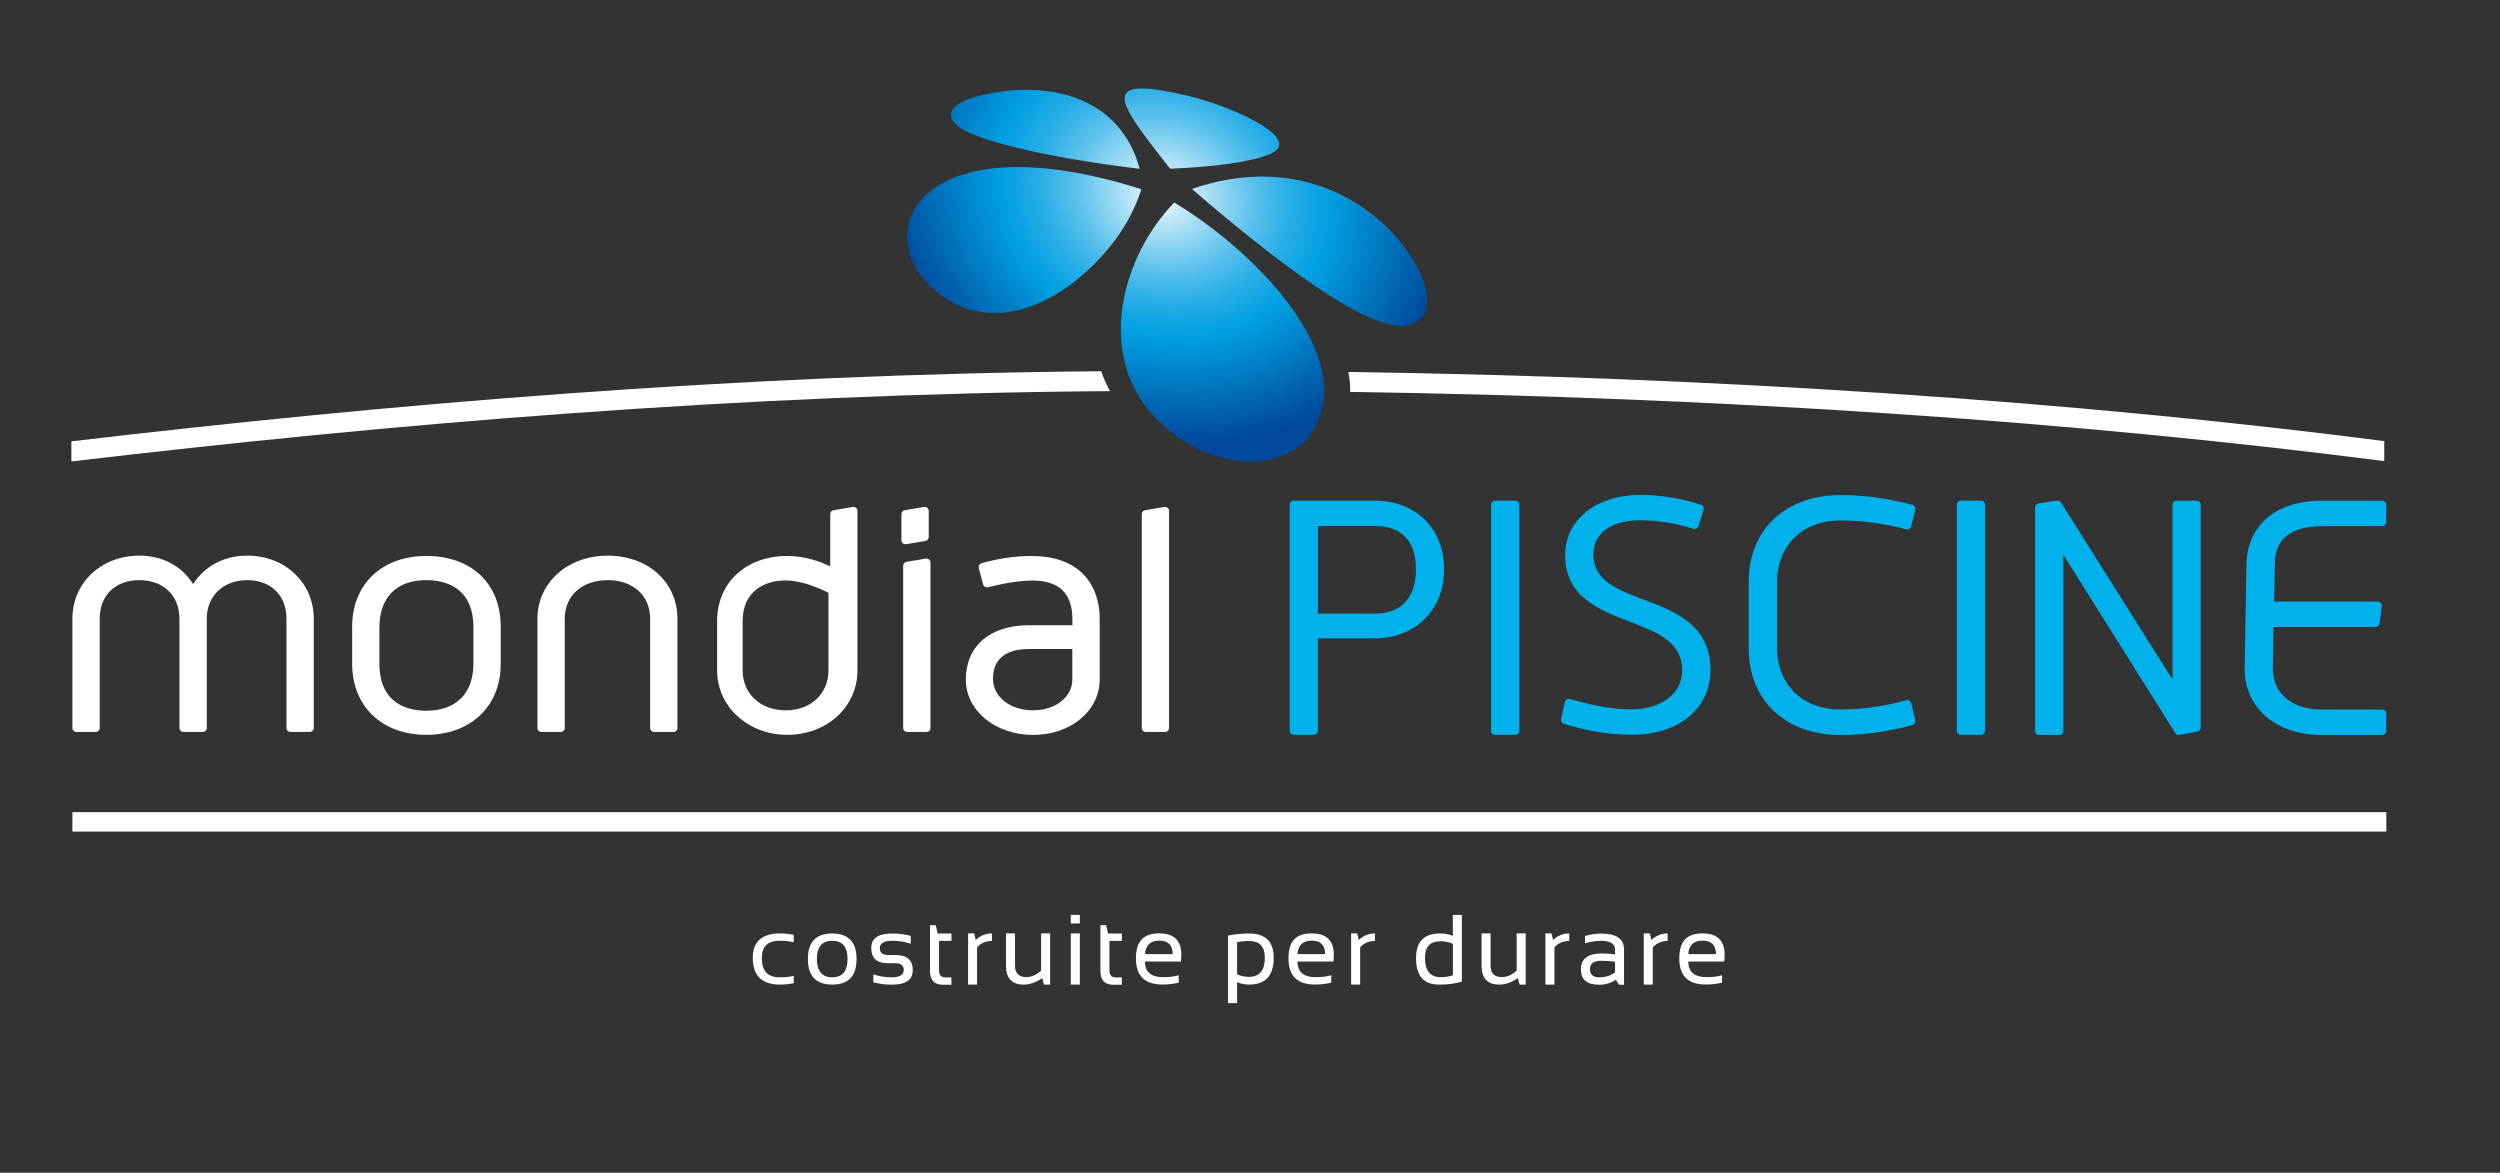
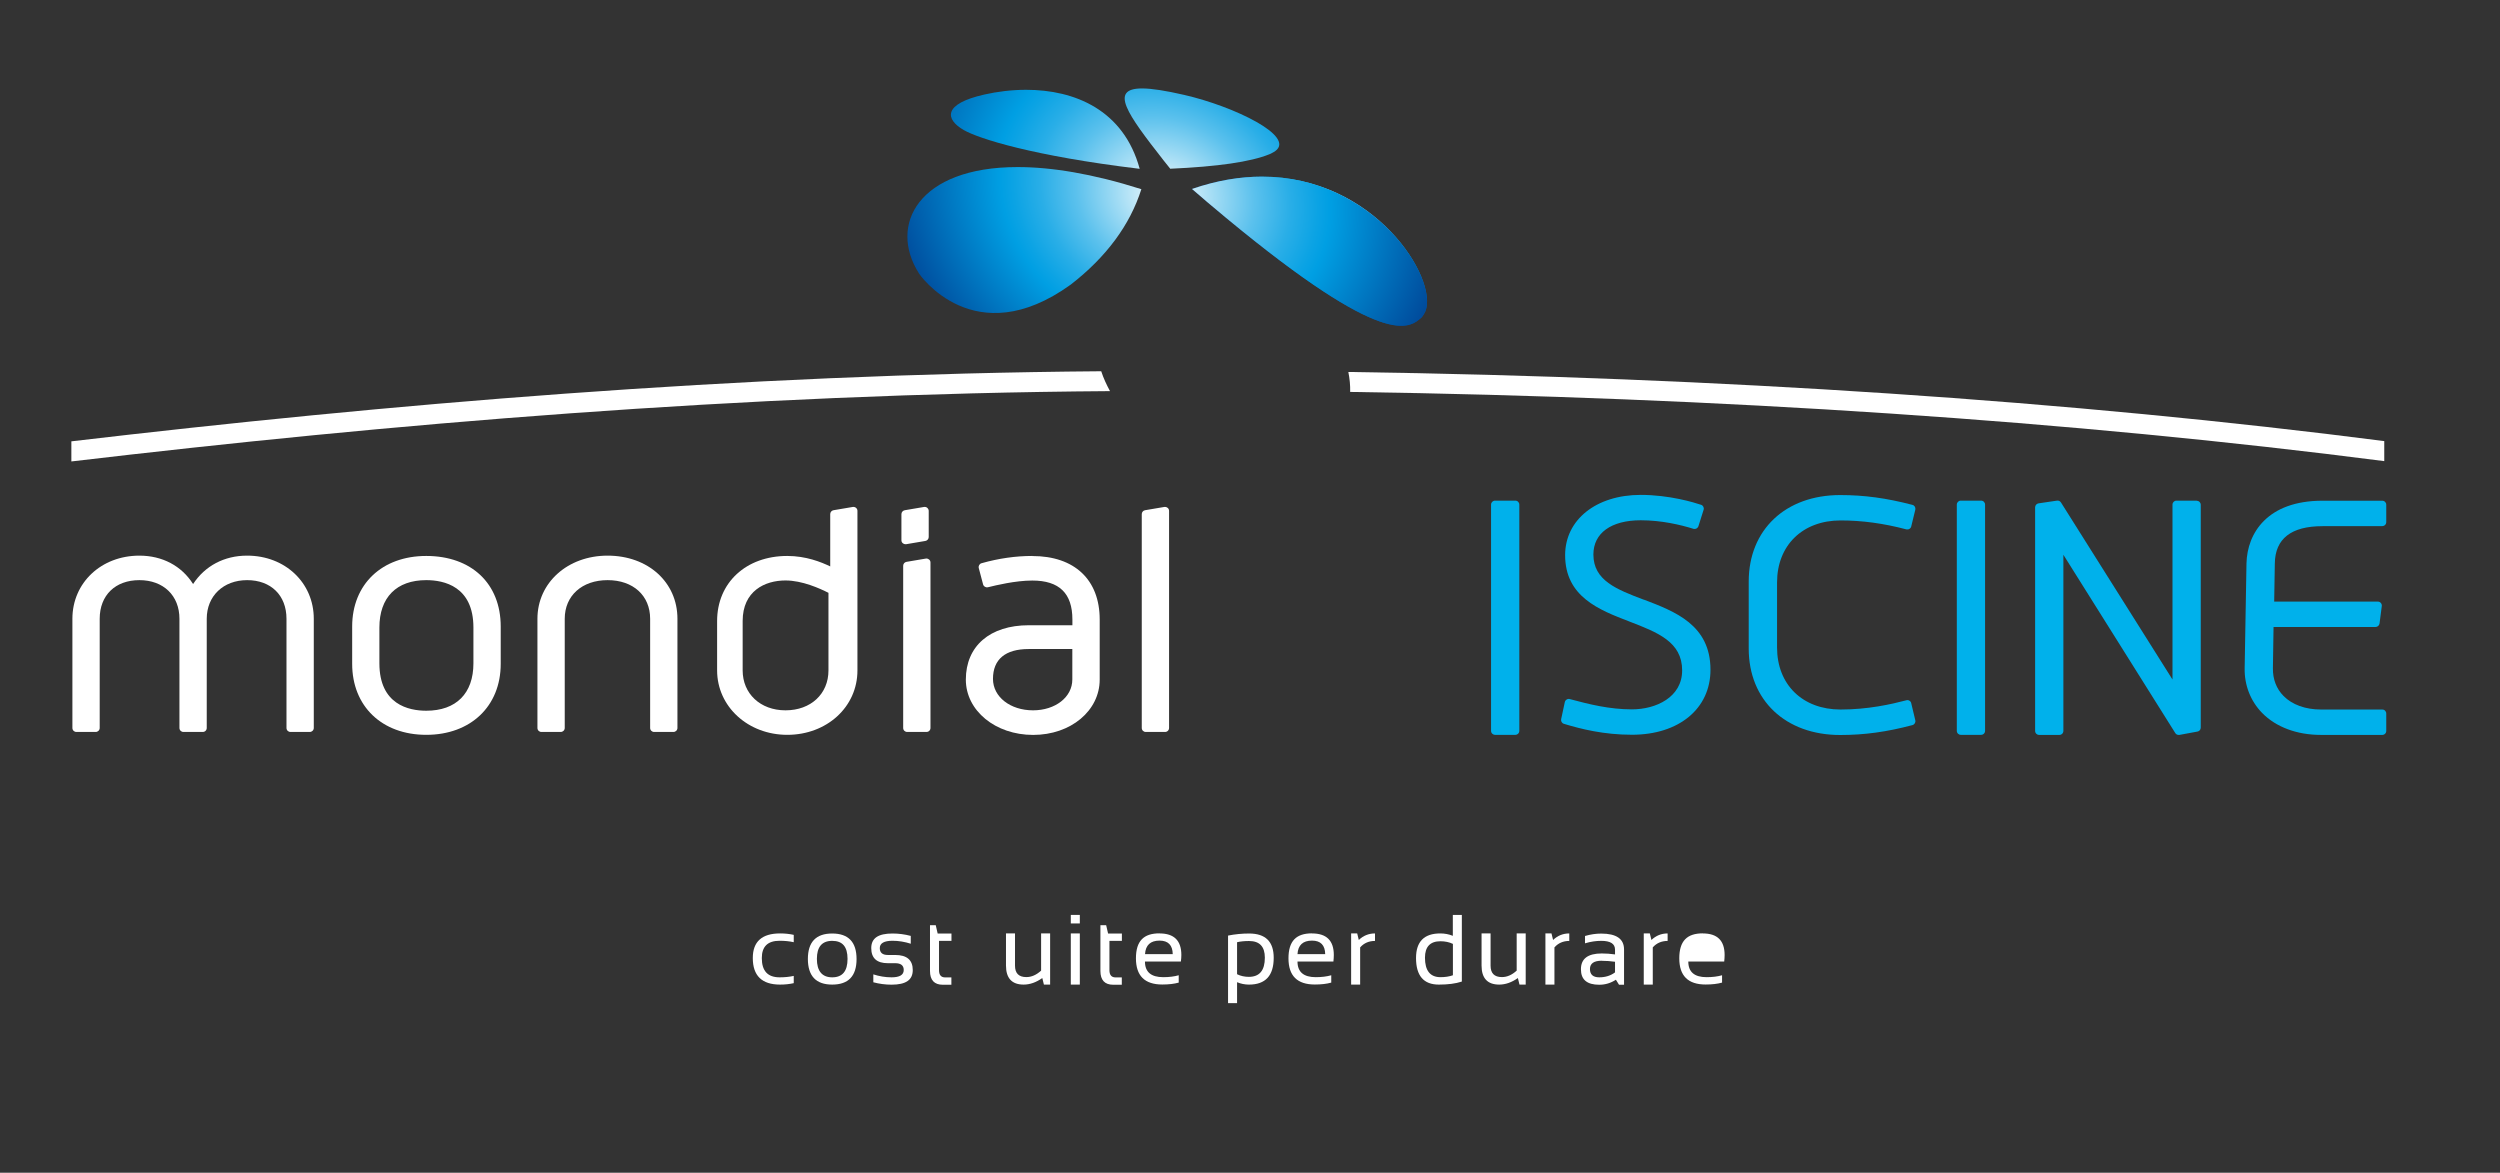
<svg xmlns="http://www.w3.org/2000/svg" xmlns:xlink="http://www.w3.org/1999/xlink" id="Calque_1" data-name="Calque 1" viewBox="0 0 313.2 146.92">
  <rect x="0" y="0" width="313.2" height="146.92" fill="#333333" stroke="none" />
  <defs>
    <style>
      .cls-1 {
        fill: none;
      }

      .cls-2 {
        fill: url(#radial-gradient-7);
      }

      .cls-3 {
        fill: url(#radial-gradient-6);
      }

      .cls-4 {
        fill: url(#radial-gradient-5);
      }

      .cls-5 {
        fill: url(#radial-gradient-4);
      }

      .cls-6 {
        fill: url(#radial-gradient-3);
      }

      .cls-7 {
        fill: url(#radial-gradient-2);
      }

      .cls-8 {
        fill: url(#radial-gradient);
      }

      .cls-9 {
        clip-path: url(#clippath-1);
      }

      .cls-10 {
        clip-path: url(#clippath-3);
      }

      .cls-11 {
        clip-path: url(#clippath-4);
      }

      .cls-12 {
        clip-path: url(#clippath-2);
      }

      .cls-13 {
        fill: #fff;
      }

      .cls-14 {
        fill: #00b1eb;
      }

      .cls-15 {
        clip-path: url(#clippath);
      }
    </style>
    <clipPath id="clippath">
      <path class="cls-1" d="M123.29,11.85c-5.13,1.16-4.95,3.08-2.5,4.47,1.83,1.03,8.51,3.21,21.99,4.83-2-7.37-8.14-9.9-14.23-9.9-1.8,0-3.59.22-5.27.6" />
    </clipPath>
    <radialGradient id="radial-gradient" cx="0" cy="146.92" fx="0" fy="146.92" r="1" gradientTransform="translate(-4375.75 -5450.96) rotate(149.03) scale(45.22 -47.79) skewX(-9.06)" gradientUnits="userSpaceOnUse">
      <stop offset="0" stop-color="#fff" />
      <stop offset=".01" stop-color="#f5fbfd" />
      <stop offset=".13" stop-color="#9fdbf4" />
      <stop offset=".23" stop-color="#5bc1ed" />
      <stop offset=".32" stop-color="#29aee7" />
      <stop offset=".39" stop-color="#0ba3e4" />
      <stop offset=".42" stop-color="#009fe3" />
      <stop offset=".72" stop-color="#004899" />
      <stop offset="1" stop-color="#004899" />
    </radialGradient>
    <clipPath id="clippath-1">
      <path class="cls-1" d="M115.11,34.24c.06.1,6.94,10.14,19.04,1.41,4.45-3.45,7.42-7.47,8.84-11.95-6.18-1.96-11.33-2.77-15.51-2.77-12.44,0-16.21,7.26-12.36,13.31" />
    </clipPath>
    <radialGradient id="radial-gradient-2" cx="0" cy="146.92" fx="0" fy="146.92" r="1" gradientTransform="translate(-4375.31 -5450.66) rotate(149.03) scale(45.22 -47.79) skewX(-9.06)" gradientUnits="userSpaceOnUse">
      <stop offset="0" stop-color="#fff" />
      <stop offset=".01" stop-color="#f5fbfd" />
      <stop offset=".13" stop-color="#9fdbf4" />
      <stop offset=".23" stop-color="#5bc1ed" />
      <stop offset=".32" stop-color="#29aee7" />
      <stop offset=".39" stop-color="#0ba3e4" />
      <stop offset=".42" stop-color="#009fe3" />
      <stop offset=".72" stop-color="#004899" />
      <stop offset="1" stop-color="#004899" />
    </radialGradient>
    <clipPath id="clippath-2">
      <path class="cls-1" d="M143.67,51.11c4.73,6.02,14,9.26,19.75,4.28,8.01-8.95-5-23.2-16.31-30.02-6.42,6.62-9.46,18.06-3.44,25.74" />
    </clipPath>
    <radialGradient id="radial-gradient-3" cx="0" cy="146.92" fx="0" fy="146.92" r="1" gradientTransform="translate(-4376.38 -5451.25) rotate(149.03) scale(45.22 -47.79) skewX(-9.06)" gradientUnits="userSpaceOnUse">
      <stop offset="0" stop-color="#fff" />
      <stop offset=".01" stop-color="#f5fbfd" />
      <stop offset=".13" stop-color="#9fdbf4" />
      <stop offset=".23" stop-color="#5bc1ed" />
      <stop offset=".32" stop-color="#29aee7" />
      <stop offset=".39" stop-color="#0ba3e4" />
      <stop offset=".42" stop-color="#009fe3" />
      <stop offset=".72" stop-color="#004899" />
      <stop offset="1" stop-color="#004899" />
    </radialGradient>
    <radialGradient id="radial-gradient-4" cx="171.34" cy="22.23" fx="171.34" fy="22.23" r="26.76" gradientTransform="matrix(1,0,0,1,0,0)" xlink:href="#radial-gradient-3" />
    <radialGradient id="radial-gradient-5" cx="171.34" cy="22.23" fx="171.34" fy="22.23" r="26.76" gradientTransform="matrix(1,0,0,1,0,0)" xlink:href="#radial-gradient-3" />
    <clipPath id="clippath-3">
      <path class="cls-4" d="M149.34,23.68c1.13.98,2.53,2.19,4.28,3.63,20,16.52,22.94,13.85,24.52,12.41.15-.2.33-.48.43-.72,1.64-4.1-6.36-16.88-20.49-16.87-2.7,0-5.62.46-8.74,1.54" />
    </clipPath>
    <radialGradient id="radial-gradient-6" cx=".02" cy="146.92" fx=".02" fy="146.92" r="1" gradientTransform="translate(-4374.89 -5451.37) rotate(149.03) scale(45.22 -47.79) skewX(-9.06)" gradientUnits="userSpaceOnUse">
      <stop offset="0" stop-color="#fff" />
      <stop offset=".01" stop-color="#f5fbfd" />
      <stop offset=".13" stop-color="#9fdbf4" />
      <stop offset=".23" stop-color="#5bc1ed" />
      <stop offset=".32" stop-color="#29aee7" />
      <stop offset=".39" stop-color="#0ba3e4" />
      <stop offset=".42" stop-color="#009fe3" />
      <stop offset=".72" stop-color="#004899" />
      <stop offset="1" stop-color="#004899" />
    </radialGradient>
    <clipPath id="clippath-4">
      <path class="cls-1" d="M145.73,20.04c.26.33.61.77.88,1.1,5.99-.27,10.05-.86,12.41-1.81.22-.1.52-.24.75-.41,2.54-1.84-5.09-5.57-11.41-7.03-2.36-.54-4.09-.81-5.28-.81-4.16,0-1.86,3.2,2.66,8.97" />
    </clipPath>
    <radialGradient id="radial-gradient-7" cx="0" cy="146.91" fx="0" fy="146.91" r="1" gradientTransform="translate(-4375.44 -5450.1) rotate(149.03) scale(45.22 -47.79) skewX(-9.06)" gradientUnits="userSpaceOnUse">
      <stop offset="0" stop-color="#fff" />
      <stop offset=".01" stop-color="#f5fbfd" />
      <stop offset=".13" stop-color="#9fdbf4" />
      <stop offset=".23" stop-color="#5bc1ed" />
      <stop offset=".32" stop-color="#29aee7" />
      <stop offset=".39" stop-color="#0ba3e4" />
      <stop offset=".42" stop-color="#009fe3" />
      <stop offset=".72" stop-color="#004899" />
      <stop offset="1" stop-color="#004899" />
    </radialGradient>
  </defs>
-   <rect class="cls-13" x="9.07" y="101.75" width="289.89" height="2.43" />
  <path class="cls-14" d="M189.84,62.72h-2.54c-.28,0-.5.22-.5.5v28.34c0,.28.22.5.5.5h2.54c.28,0,.5-.22.5-.5v-28.34c0-.28-.22-.5-.5-.5" />
  <path class="cls-14" d="M205.93,75.13c-3.39-1.29-6.31-2.4-6.31-5.66,0-2.68,2.22-4.29,5.93-4.29,2.63,0,5.04.58,6.6,1.07.26.08.54-.06.63-.33l.65-2.06c.08-.26-.06-.54-.32-.62-.87-.29-3.96-1.24-7.56-1.24-5.58,0-9.47,3.11-9.47,7.55,0,5.22,4.27,6.86,8.04,8.31,3.55,1.37,6.62,2.55,6.62,6.13,0,3.35-3.26,4.88-6.3,4.88-2.79,0-5.37-.64-7.78-1.29-.13-.04-.27-.02-.39.06-.12.07-.2.19-.23.32l-.46,2.14c-.05.25.1.51.35.58,2.1.64,4.97,1.37,8.52,1.37,5.89,0,9.84-3.27,9.84-8.14,0-5.62-4.44-7.3-8.35-8.79" />
  <path class="cls-14" d="M239.44,88.09c-.03-.13-.11-.24-.23-.31-.11-.07-.25-.09-.38-.05-1.9.5-4.82,1.16-8.24,1.16-4.76,0-7.96-3.12-7.96-7.77v-8.15c0-4.65,3.2-7.77,7.96-7.77,2.68,0,5.37.36,8.24,1.12.13.03.27.01.38-.06.12-.07.2-.18.23-.31l.51-2.1c.06-.27-.09-.53-.36-.6-3.24-.85-6.03-1.23-9.05-1.23-6.85,0-11.46,4.35-11.46,10.83v8.4c0,6.48,4.61,10.83,11.46,10.83,3.02,0,5.81-.38,9.05-1.24.26-.07.42-.33.36-.6l-.51-2.14Z" />
  <path class="cls-14" d="M248.19,62.72h-2.54c-.28,0-.5.22-.5.5v28.34c0,.28.22.5.5.5h2.54c.28,0,.5-.22.5-.5v-28.34c0-.28-.22-.5-.5-.5" />
  <path class="cls-14" d="M275.21,62.72h-2.54c-.28,0-.5.22-.5.5v21.91l-13.97-22.18c-.11-.17-.3-.26-.5-.23l-2.31.34c-.25.04-.43.25-.43.5v28.01c0,.28.22.5.5.5h2.54c.28,0,.5-.22.5-.5v-22.07l14.02,22.34c.09.15.25.23.42.23.03,0,.06,0,.09,0l2.27-.42c.24-.04.41-.25.41-.49v-27.92c0-.28-.22-.5-.5-.5" />
  <path class="cls-14" d="M290.96,65.91h7.49c.28,0,.5-.22.5-.5v-2.18c0-.28-.22-.5-.5-.5h-7.49c-6.89,0-9.43,4.05-9.52,7.84l-.23,13.14c-.04,2.12.73,4.11,2.18,5.6,1.74,1.78,4.36,2.76,7.38,2.76h7.68c.28,0,.5-.22.5-.5v-2.18c0-.28-.22-.5-.5-.5h-7.68c-1.94,0-3.61-.6-4.69-1.7-.89-.9-1.35-2.1-1.33-3.47,0-.02,0-.38.08-5.17h12.78c.25,0,.46-.19.5-.44l.28-2.18c.02-.14-.03-.29-.12-.39-.09-.11-.23-.17-.37-.17h-12.99c.08-4.46.08-4.78.08-4.78.04-3.1,2.05-4.67,5.97-4.67" />
-   <path class="cls-14" d="M172.2,62.72h-10.13c-.28,0-.5.22-.5.5v28.34c0,.28.22.5.5.5h2.54c.28,0,.5-.22.5-.5v-11.59h7.08c5.14,0,8.73-3.56,8.73-8.65s-3.51-8.6-8.73-8.6M172.2,76.87h-7.08v-10.97h7.08c4.29,0,5.19,2.95,5.19,5.42,0,2.07-.67,5.55-5.19,5.55" />
  <path class="cls-13" d="M30.95,69.61c-2.86,0-5.28,1.29-6.76,3.56-1.44-2.28-3.85-3.56-6.73-3.56-4.78,0-8.39,3.4-8.39,7.91v13.68c0,.28.22.5.5.5h2.42c.27,0,.5-.22.5-.5v-13.68c0-2.94,1.95-4.84,4.97-4.84s5.02,1.94,5.02,4.84v13.68c0,.28.22.5.5.5h2.42c.28,0,.5-.22.5-.5v-13.68c0-2.85,2.08-4.84,5.06-4.84s4.93,1.9,4.93,4.84v13.68c0,.28.22.5.5.5h2.42c.27,0,.5-.22.5-.5v-13.68c0-4.51-3.59-7.91-8.34-7.91" />
  <path class="cls-13" d="M53.4,69.65c-5.55,0-9.28,3.55-9.28,8.84v4.68c0,5.31,3.73,8.89,9.28,8.89s9.33-3.57,9.33-8.89v-4.68c0-5.37-3.66-8.84-9.33-8.84M53.4,89.04c-2.19,0-5.87-.77-5.87-5.94v-4.48c0-3.77,2.14-5.94,5.87-5.94,2.21,0,5.91.77,5.91,5.94v4.48c0,3.77-2.16,5.94-5.91,5.94" />
  <path class="cls-13" d="M76.12,69.61c-5.01,0-8.79,3.4-8.79,7.91v13.68c0,.28.22.5.5.5h2.42c.27,0,.5-.22.5-.5v-13.68c0-2.89,2.16-4.84,5.37-4.84s5.33,1.94,5.33,4.84v13.68c0,.28.22.5.5.5h2.42c.27,0,.5-.22.5-.5v-13.68c0-4.58-3.68-7.91-8.75-7.91" />
  <path class="cls-13" d="M116.38,70.09c-.11-.09-.26-.14-.4-.11l-2.42.41c-.24.04-.41.25-.41.49v20.32c0,.28.22.5.5.5h2.42c.28,0,.5-.22.5-.5v-20.73c0-.15-.06-.28-.18-.38" />
  <path class="cls-13" d="M129.33,69.65c-2.07,0-4.2.3-6.36.91-.26.07-.42.34-.35.61l.54,2.04c.07.26.33.42.6.36l.14-.03c.82-.2,3.3-.81,5.43-.81,3.37,0,5.02,1.6,5.02,4.88v.72h-5.46c-4.87,0-7.89,2.61-7.89,6.81,0,3.89,3.7,6.93,8.43,6.93s8.34-3.04,8.34-6.93v-7.53c0-4.98-3.15-7.95-8.43-7.95M129.42,88.99c-2.86,0-5.02-1.69-5.02-3.94,0-2.45,1.55-3.74,4.48-3.74h5.46v3.82c0,2.2-2.12,3.86-4.93,3.86" />
  <path class="cls-13" d="M146.27,63.62c-.11-.09-.26-.13-.4-.11l-2.42.41c-.24.04-.41.25-.41.49v26.79c0,.28.22.5.5.5h2.42c.28,0,.5-.22.5-.5v-27.2c0-.15-.06-.28-.18-.38" />
  <path class="cls-13" d="M107.24,63.62c-.11-.09-.26-.13-.4-.11l-2.42.41c-.24.04-.41.25-.41.49v6.55c-1.14-.55-3.04-1.31-5.38-1.31-5.17,0-8.79,3.35-8.79,8.15v6.19c0,4.52,3.86,8.07,8.79,8.07s8.79-3.47,8.79-8.07v-19.99c0-.15-.06-.28-.18-.38M98.41,72.72c2.09,0,4.3,1,5.38,1.55v9.72c0,2.94-2.21,5-5.38,5s-5.37-2.1-5.37-5v-6.19c0-3.75,2.77-5.08,5.37-5.08" />
  <path class="cls-13" d="M116.17,63.62c-.11-.09-.26-.13-.4-.11l-2.42.41c-.24.04-.42.25-.42.49v3.27c0,.15.06.29.18.38.09.08.21.12.32.12.03,0,.05,0,.08,0l2.42-.41c.24-.04.42-.25.42-.49v-3.27c0-.15-.06-.28-.18-.38" />
  <g class="cls-15">
    <polygon class="cls-8" points="148.25 17.86 126.32 31.02 112.69 14.52 134.62 1.36 148.25 17.86" />
  </g>
  <g class="cls-9">
    <polygon class="cls-7" points="155.93 36.6 121.77 57.1 98.32 28.7 132.47 8.2 155.93 36.6" />
  </g>
  <g class="cls-12">
-     <polygon class="cls-6" points="190.76 48.77 148.84 73.93 118.32 36.97 160.24 11.81 190.76 48.77" />
-   </g>
+     </g>
  <g>
    <path class="cls-5" d="M149.34,23.68c1.13.98,2.53,2.19,4.28,3.63,20,16.52,22.94,13.85,24.52,12.41.15-.2.33-.48.43-.72,1.64-4.1-6.36-16.88-20.49-16.87-2.7,0-5.62.46-8.74,1.54" />
    <g class="cls-10">
      <polygon class="cls-3" points="192.2 36.64 159.57 56.22 137.36 29.33 169.98 9.75 192.2 36.64" />
    </g>
  </g>
  <g class="cls-11">
    <polygon class="cls-2" points="167.86 17.81 146.66 30.53 133.35 14.41 154.55 1.69 167.86 17.81" />
  </g>
  <g>
    <path class="cls-13" d="M298.7,57.78v-2.52c-38.98-5.02-83.29-8-129.78-8.66.17.85.25,1.68.23,2.5,46.44.67,90.67,3.65,129.55,8.67" />
    <path class="cls-13" d="M137.96,46.51c-45.92.36-89.91,4.18-129.02,8.78v2.52c39.39-4.65,83.78-8.48,130.12-8.81-.44-.81-.82-1.63-1.1-2.49" />
  </g>
  <g>
    <path class="cls-13" d="M99.44,123.17c-.53.12-1.1.18-1.71.18-2.28,0-3.42-1.11-3.42-3.33,0-2.05,1.14-3.08,3.42-3.08.61,0,1.18.06,1.71.18v.92c-.53-.12-1.12-.18-1.77-.18-1.49,0-2.23.72-2.23,2.17,0,1.61.74,2.41,2.23,2.41.65,0,1.24-.06,1.77-.18v.92Z" />
    <path class="cls-13" d="M101.21,120.15c0-2.14,1.02-3.2,3.05-3.2s3.05,1.07,3.05,3.2-1.02,3.2-3.05,3.2-3.04-1.07-3.05-3.2ZM104.26,122.44c1.28,0,1.92-.77,1.92-2.31s-.64-2.26-1.92-2.26-1.92.75-1.92,2.26.64,2.31,1.92,2.31Z" />
    <path class="cls-13" d="M109.41,123.05v-.98c.75.24,1.51.37,2.28.37,1.02,0,1.53-.3,1.53-.92,0-.57-.36-.85-1.07-.85h-.92c-1.38,0-2.08-.63-2.08-1.89s.89-1.83,2.67-1.83c.77,0,1.52.1,2.28.3v.98c-.75-.24-1.51-.37-2.28-.37-1.07,0-1.6.31-1.6.92,0,.57.34.86,1.01.86h.92c1.46,0,2.2.63,2.2,1.89s-.89,1.83-2.66,1.83c-.77,0-1.53-.1-2.28-.3Z" />
    <path class="cls-13" d="M116.52,115.91h.71l.24,1.04h1.73v.92h-1.56v3.68c0,.6.26.9.77.9h.78v.92h-1.07c-1.07,0-1.61-.58-1.61-1.73v-5.72Z" />
-     <path class="cls-13" d="M121.28,123.35v-6.41h.76l.2.82c.56-.54,1.24-.82,2.03-.82v.94c-.77,0-1.39.27-1.86.81v4.66h-1.13Z" />
    <path class="cls-13" d="M131.56,116.94v6.41h-.78l-.2-.82c-.78.55-1.56.82-2.34.82-1.47,0-2.21-.8-2.21-2.39v-4.02h1.13v4.04c0,.95.47,1.43,1.42,1.43.65,0,1.26-.27,1.85-.81v-4.66h1.13Z" />
    <path class="cls-13" d="M135.28,114.62v1.07h-1.13v-1.07h1.13ZM135.28,116.94v6.41h-1.13v-6.41h1.13Z" />
    <path class="cls-13" d="M137.87,115.91h.71l.24,1.04h1.73v.92h-1.56v3.68c0,.6.26.9.77.9h.78v.92h-1.07c-1.07,0-1.61-.58-1.61-1.73v-5.72Z" />
    <path class="cls-13" d="M145.27,116.94c1.82,0,2.73.9,2.73,2.7,0,.26-.02.53-.06.82h-4.5c0,1.31.77,1.96,2.29,1.96.73,0,1.38-.08,1.94-.24v.92c-.57.16-1.25.24-2.06.24-2.2,0-3.3-1.09-3.3-3.28s.98-3.13,2.95-3.13ZM143.45,119.53h3.47c-.02-1.12-.57-1.69-1.65-1.69-1.14,0-1.75.56-1.82,1.69Z" />
    <path class="cls-13" d="M153.85,117.21c.85-.17,1.73-.26,2.64-.26,2.05,0,3.08,1.01,3.08,3.04,0,2.24-1.03,3.36-3.1,3.36-.51,0-1.01-.1-1.49-.3v2.62h-1.13v-8.47ZM154.98,122.05c.44.22.94.33,1.48.33,1.33,0,2-.8,2-2.4,0-1.4-.66-2.09-1.98-2.09-.57,0-1.07.05-1.5.15v4.02Z" />
    <path class="cls-13" d="M164.37,116.94c1.82,0,2.73.9,2.73,2.7,0,.26-.02.53-.05.82h-4.5c0,1.31.77,1.96,2.29,1.96.73,0,1.38-.08,1.94-.24v.92c-.57.16-1.25.24-2.06.24-2.2,0-3.3-1.09-3.3-3.28s.98-3.13,2.95-3.13ZM162.55,119.53h3.47c-.02-1.12-.57-1.69-1.65-1.69-1.14,0-1.75.56-1.82,1.69Z" />
    <path class="cls-13" d="M169.27,123.35v-6.41h.76l.2.82c.56-.54,1.24-.82,2.03-.82v.94c-.76,0-1.39.27-1.86.81v4.66h-1.13Z" />
    <path class="cls-13" d="M183.14,122.97c-.78.26-1.74.38-2.88.38-1.91,0-2.86-1.11-2.86-3.33,0-2.05,1.01-3.08,3.04-3.08.55,0,1.08.1,1.57.3v-2.62h1.13v8.34ZM182.02,118.25c-.46-.22-.98-.33-1.56-.33-1.29,0-1.94.69-1.94,2.06,0,1.62.65,2.44,1.94,2.44.59,0,1.11-.08,1.56-.24v-3.92Z" />
    <path class="cls-13" d="M191.14,116.94v6.41h-.78l-.2-.82c-.78.55-1.56.82-2.34.82-1.47,0-2.21-.8-2.21-2.39v-4.02h1.13v4.04c0,.95.47,1.43,1.42,1.43.65,0,1.26-.27,1.85-.81v-4.66h1.13Z" />
    <path class="cls-13" d="M193.61,123.35v-6.41h.76l.2.82c.56-.54,1.24-.82,2.03-.82v.94c-.76,0-1.39.27-1.86.81v4.66h-1.13Z" />
    <path class="cls-13" d="M198.06,121.42c0-1.31.87-1.97,2.6-1.97.56,0,1.11.04,1.67.12v-.6c0-.74-.58-1.1-1.73-1.1-.66,0-1.33.1-2.03.31v-.92c.69-.2,1.37-.3,2.03-.3,1.9,0,2.86.66,2.86,1.99v4.42h-.63l-.39-.63c-.64.42-1.33.63-2.09.63-1.53,0-2.29-.64-2.29-1.93ZM200.66,120.36c-.98,0-1.47.35-1.47,1.04s.39,1.04,1.16,1.04,1.44-.21,1.98-.62v-1.33c-.56-.08-1.12-.12-1.67-.12Z" />
    <path class="cls-13" d="M205.93,123.35v-6.41h.76l.2.82c.56-.54,1.24-.82,2.03-.82v.94c-.76,0-1.39.27-1.86.81v4.66h-1.13Z" />
-     <path class="cls-13" d="M213.33,116.94c1.82,0,2.73.9,2.73,2.7,0,.26-.02.53-.05.82h-4.5c0,1.31.77,1.96,2.29,1.96.73,0,1.38-.08,1.94-.24v.92c-.57.16-1.25.24-2.06.24-2.2,0-3.3-1.09-3.3-3.28s.98-3.13,2.95-3.13ZM211.51,119.53h3.47c-.02-1.12-.57-1.69-1.65-1.69-1.14,0-1.75.56-1.82,1.69Z" />
+     <path class="cls-13" d="M213.33,116.94c1.82,0,2.73.9,2.73,2.7,0,.26-.02.53-.05.82h-4.5c0,1.31.77,1.96,2.29,1.96.73,0,1.38-.08,1.94-.24v.92c-.57.16-1.25.24-2.06.24-2.2,0-3.3-1.09-3.3-3.28s.98-3.13,2.95-3.13ZM211.51,119.53h3.47Z" />
  </g>
</svg>